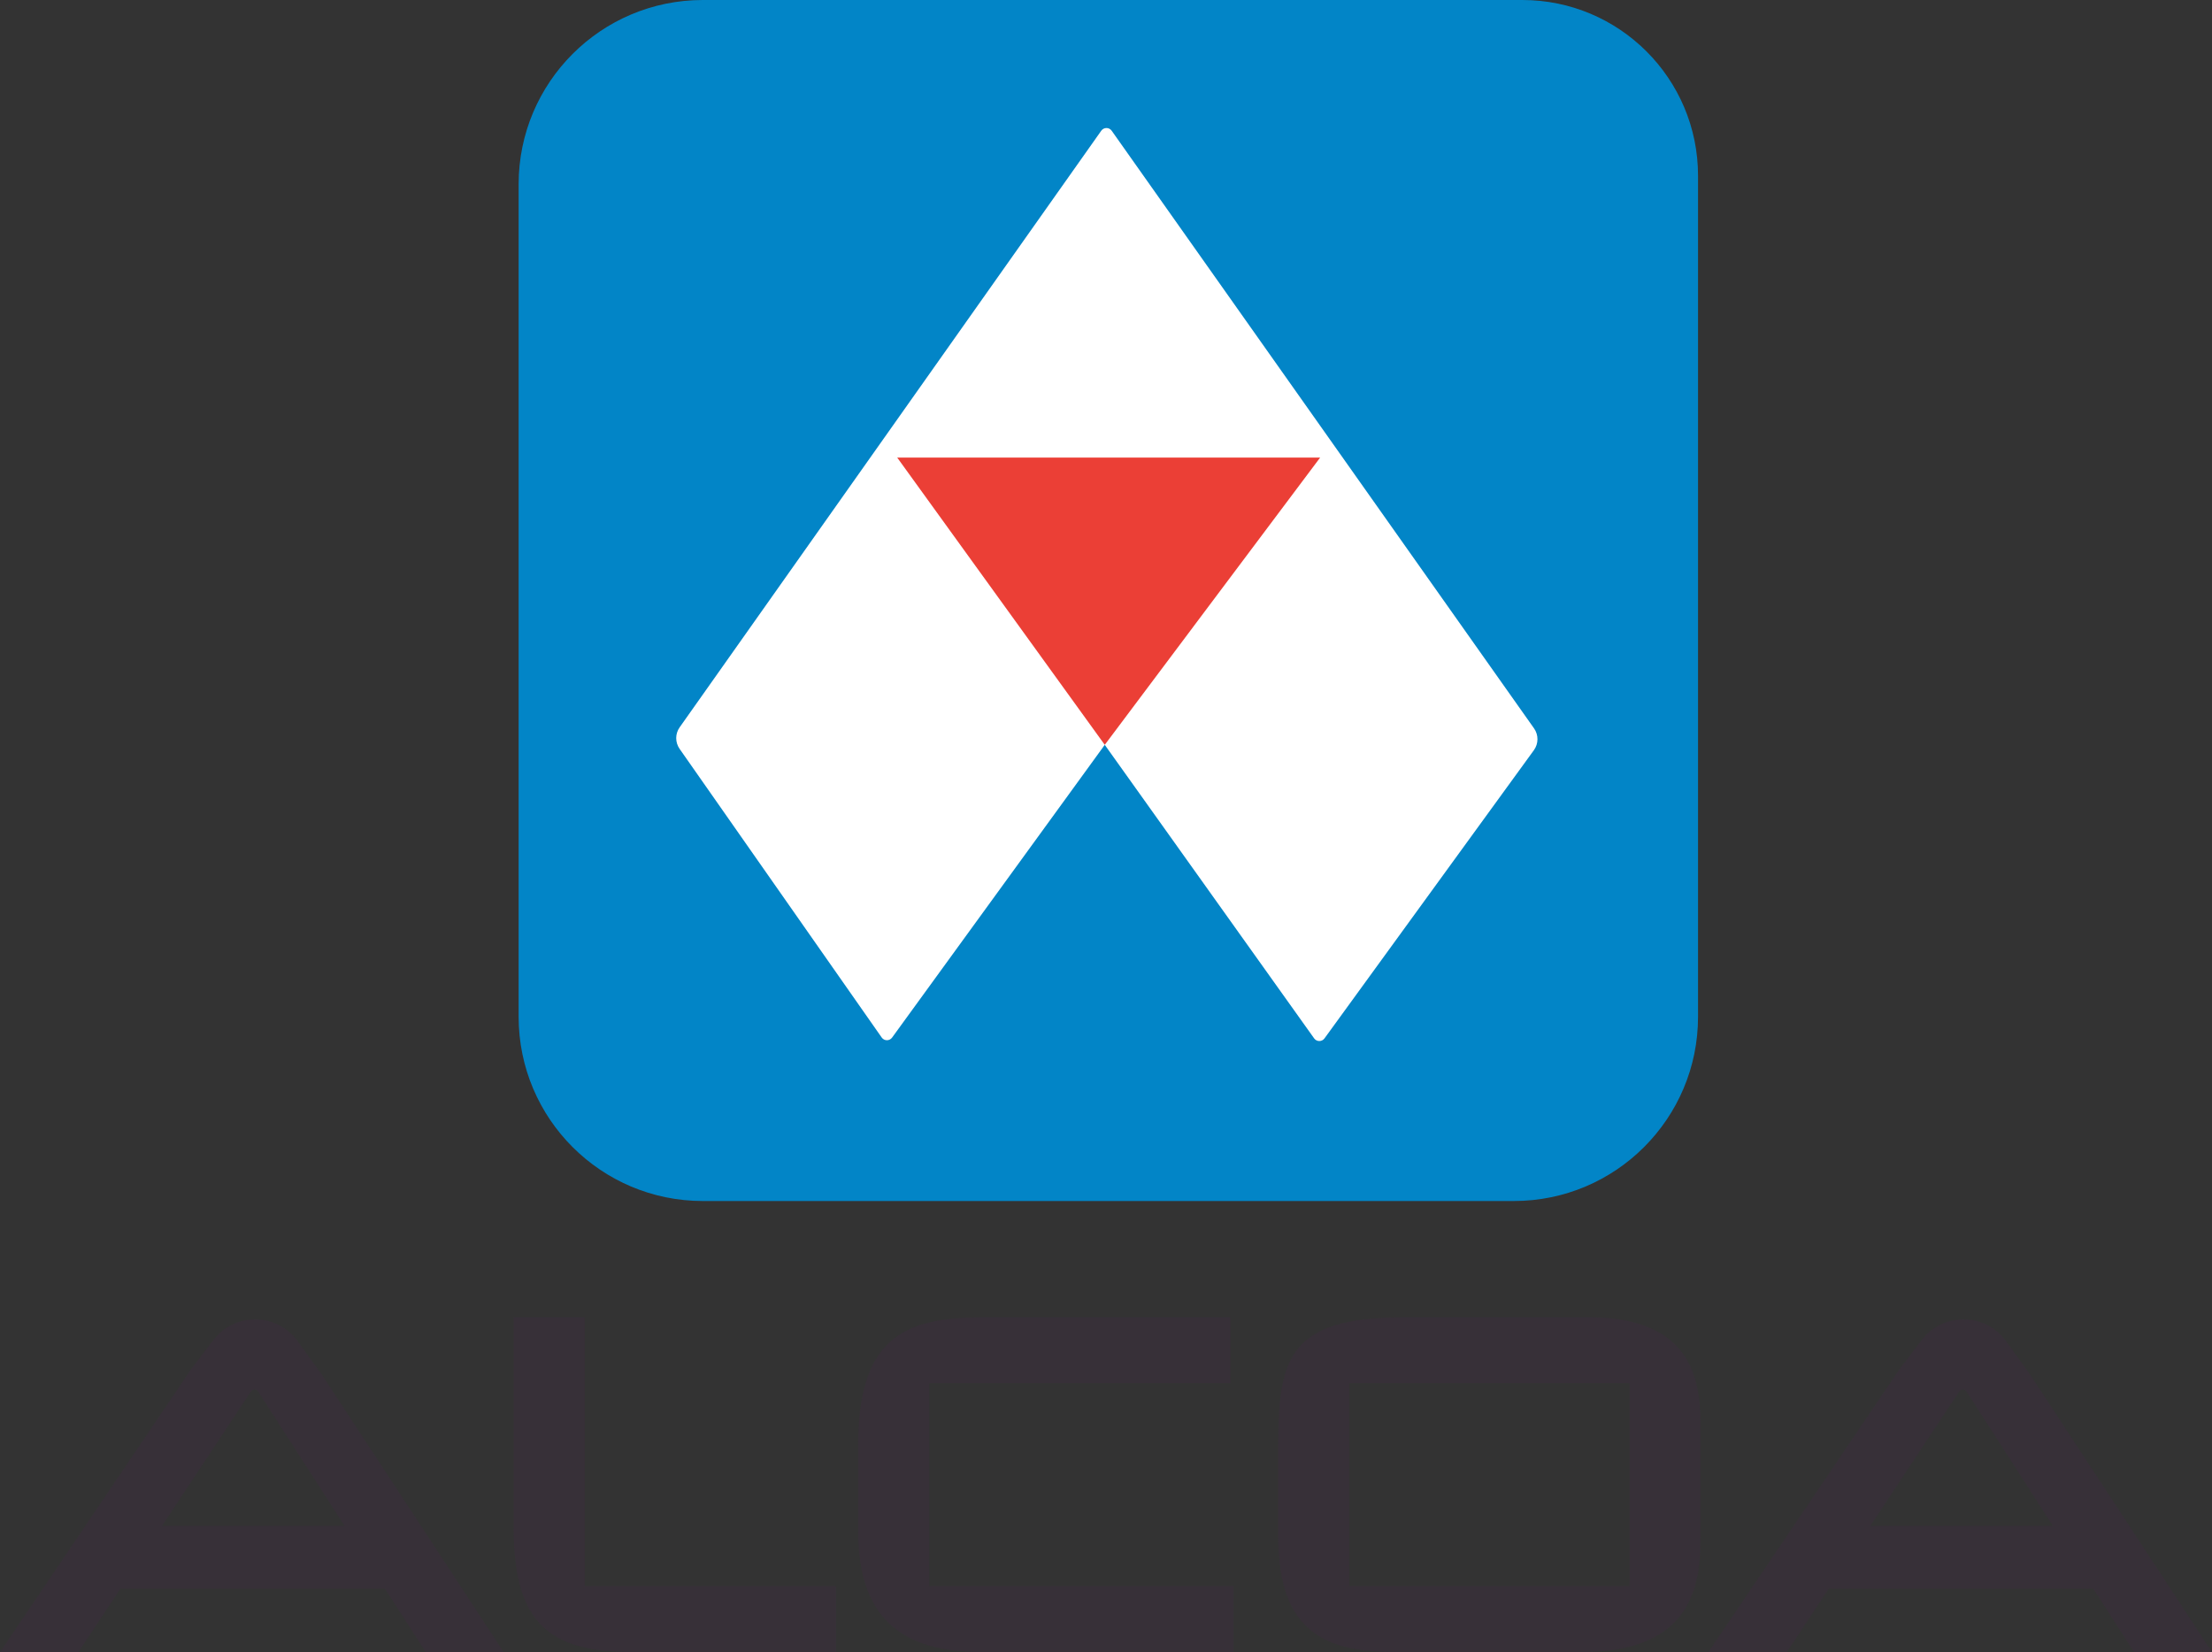
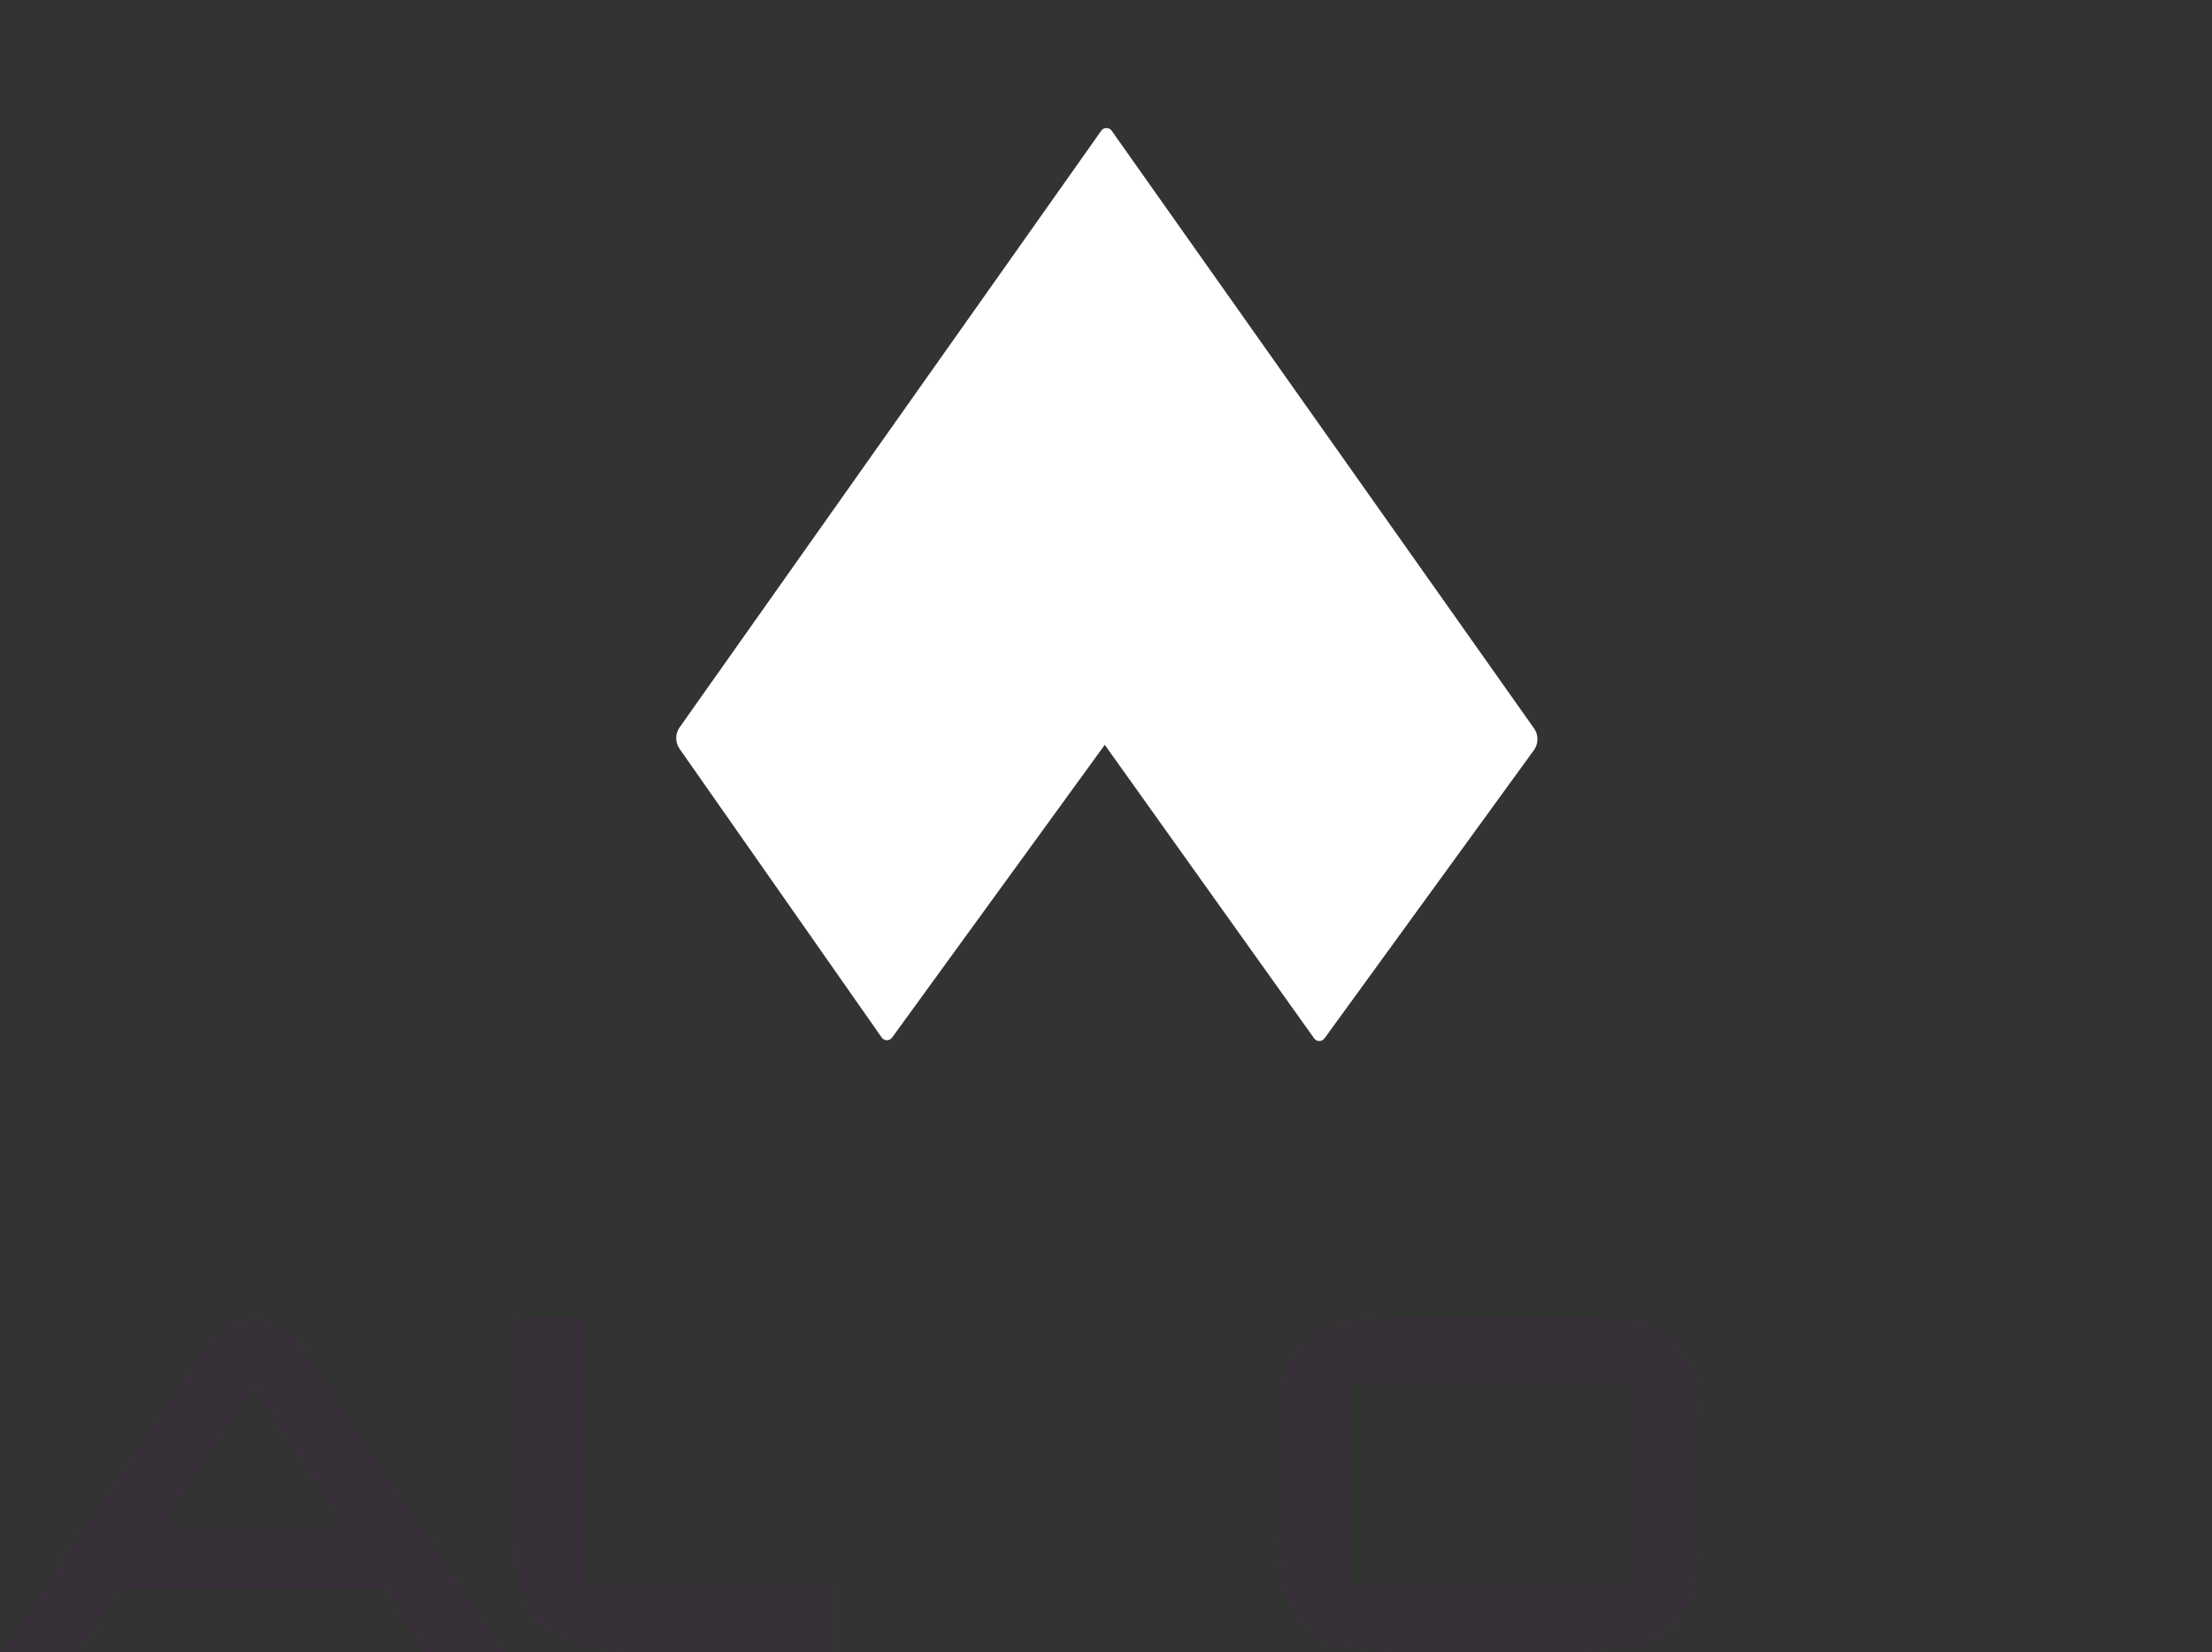
<svg xmlns="http://www.w3.org/2000/svg" version="1.1" id="Layer_1" x="0px" y="0px" width="872.12px" height="651.34px" viewBox="0 0 872.12 651.34" style="enable-background:new 0 0 872.12 651.34;" xml:space="preserve">
  <rect x="0" y="0" width="872.12" height="651.34" fill="#333333" stroke="none" />
  <style type="text/css">
	.st0{fill:#0285C7;}
	.st1{fill:#FFFFFF;}
	.st2{fill:#373038;}
	.st3{fill:#EB3F36;}
</style>
  <g>
    <g>
-       <path class="st0" d="M669.48,69.29v331.58c0,40.12-32.52,72.63-72.63,72.63H277.11c-40.11,0-72.63-32.51-72.63-72.63V72.63    C204.48,32.52,237,0,277.11,0H600.2C638.46,0,669.48,31.02,669.48,69.29z" />
-     </g>
+       </g>
    <path class="st1" d="M604.77,295.75L522.2,409.39c-1.01,1.39-3.09,1.38-4.08-0.02l-68.77-96.41l-13.78-19.31l-13.94,19.2   l-69.91,96.22c-1.02,1.4-3.11,1.38-4.1-0.04l-79.68-113.8c-1.78-2.55-1.78-5.94,0.02-8.48L434.19,51.54c1-1.42,3.11-1.42,4.11,0   l166.53,235.63C606.64,289.75,606.62,293.2,604.77,295.75z" />
-     <path class="st2" d="M486.37,625.34v26H386.26c-7.62-0.06-14.24-0.92-19.91-2.59c-12.86-3.77-20.89-11.62-24.9-23.41   c-2.1-6.21-3.1-13.52-3.1-21.91v-33.8c0-9.88,1.01-17.87,2.93-24.32c4.24-14.28,12.94-20.98,25.07-23.92   c6.51-1.58,14-2.08,22.32-2.08h96.45v26H366.35v80.03H486.37z" />
    <path class="st2" d="M668.76,545.31c-2.68-10.59-9.46-20.57-26.29-24.37c-4.62-1.05-9.99-1.63-16.25-1.63h-71.95   c-8.91,0-16.25,0.59-22.31,1.79c-16.51,3.29-23.42,11.16-26.22,24.21c-1.43,6.71-1.78,14.79-1.78,24.32v36.04   c0,7.77,0.79,14.26,2.26,19.67c4.07,14.84,13.32,21.55,25.74,24.31c5.35,1.19,11.3,1.64,17.66,1.69h74.03   c7.37,0,13.58-0.76,18.82-2.12c15.85-4.09,22.79-13.6,25.79-23.88c1.89-6.5,2.21-13.31,2.21-19.25v-45.58   C670.41,555.73,670.07,550.45,668.76,545.31z M642.47,625.34H531.96v-80.03h110.51V625.34z" />
-     <path class="st2" d="M800.36,541.83l-9.44-13.07c-8.13-11.26-24.82-11.48-33.25-0.44l-8.83,11.57l-75.3,111.45h30.92l16.55-25   h104.3l16.08,25h30.73L800.36,541.83z M737.39,601.59l35.03-52.93c0.7-1.06,2.26-1.05,2.95,0.02l34.03,52.91H737.39z" />
    <path class="st2" d="M126.82,541.83l-9.44-13.07c-8.13-11.26-24.82-11.48-33.25-0.44l-8.83,11.57L0,651.34h30.92l16.55-25h104.3   l16.08,25h30.73L126.82,541.83z M63.85,601.59l35.03-52.93c0.7-1.06,2.26-1.05,2.95,0.02l34.03,52.91H63.85z" />
    <path class="st2" d="M329.63,625.34v26h-80.75c-30.94-0.24-46.37-10.02-46.37-48.84v-83.19h28v106.03H329.63z" />
-     <polygon class="st3" points="435.57,293.65 520.49,180.4 353.74,180.4  " />
  </g>
</svg>